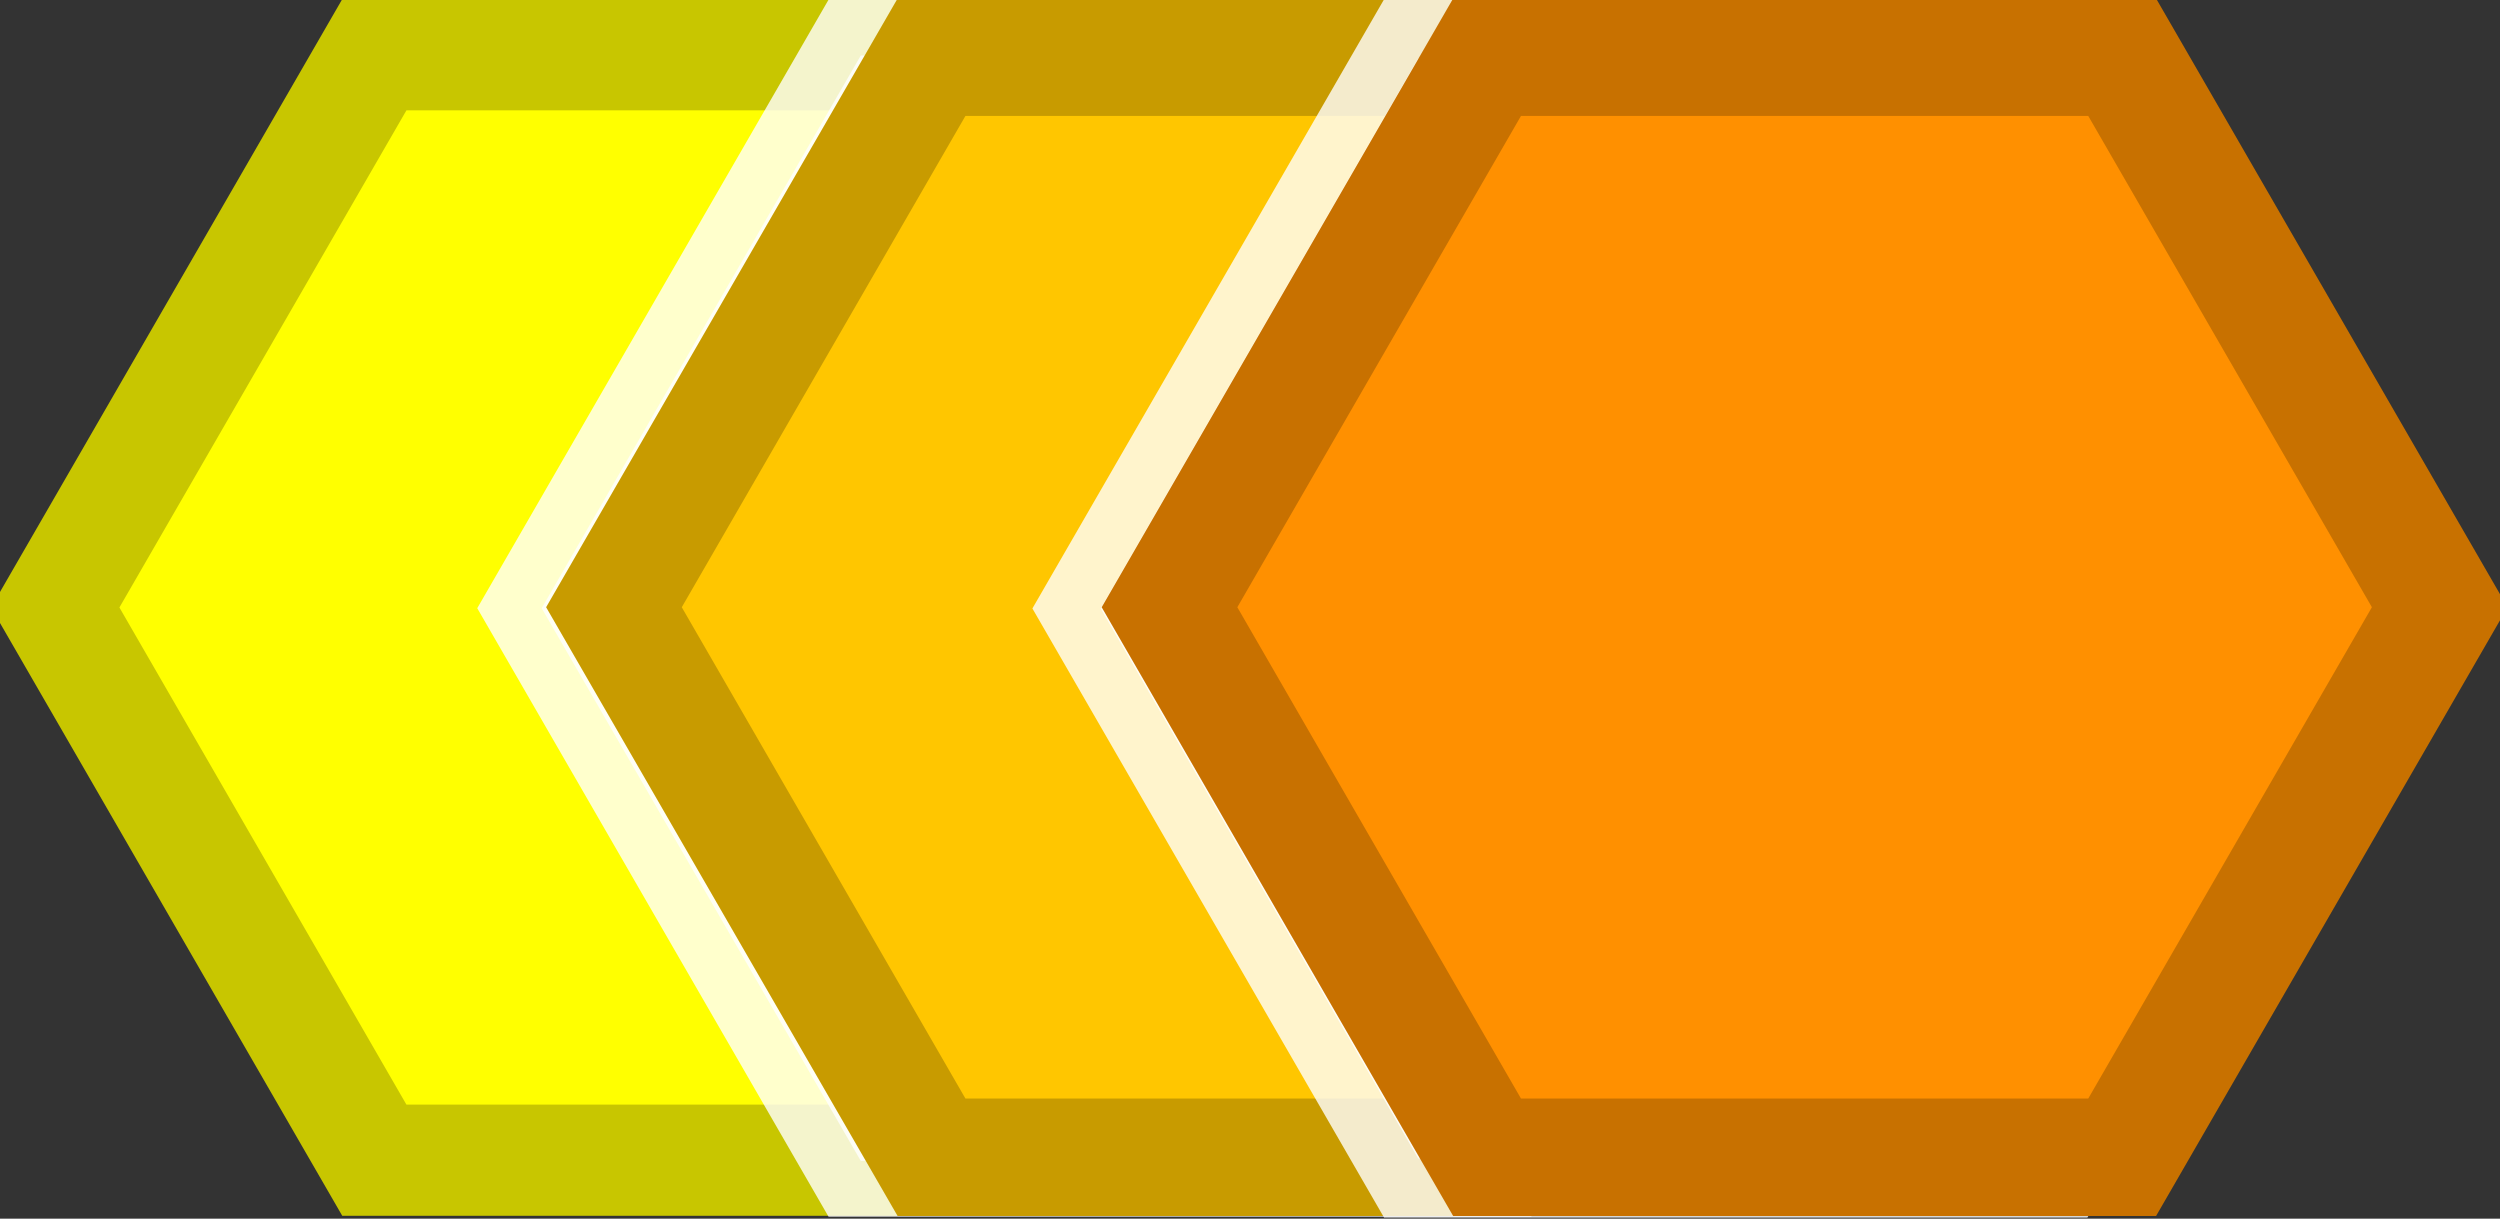
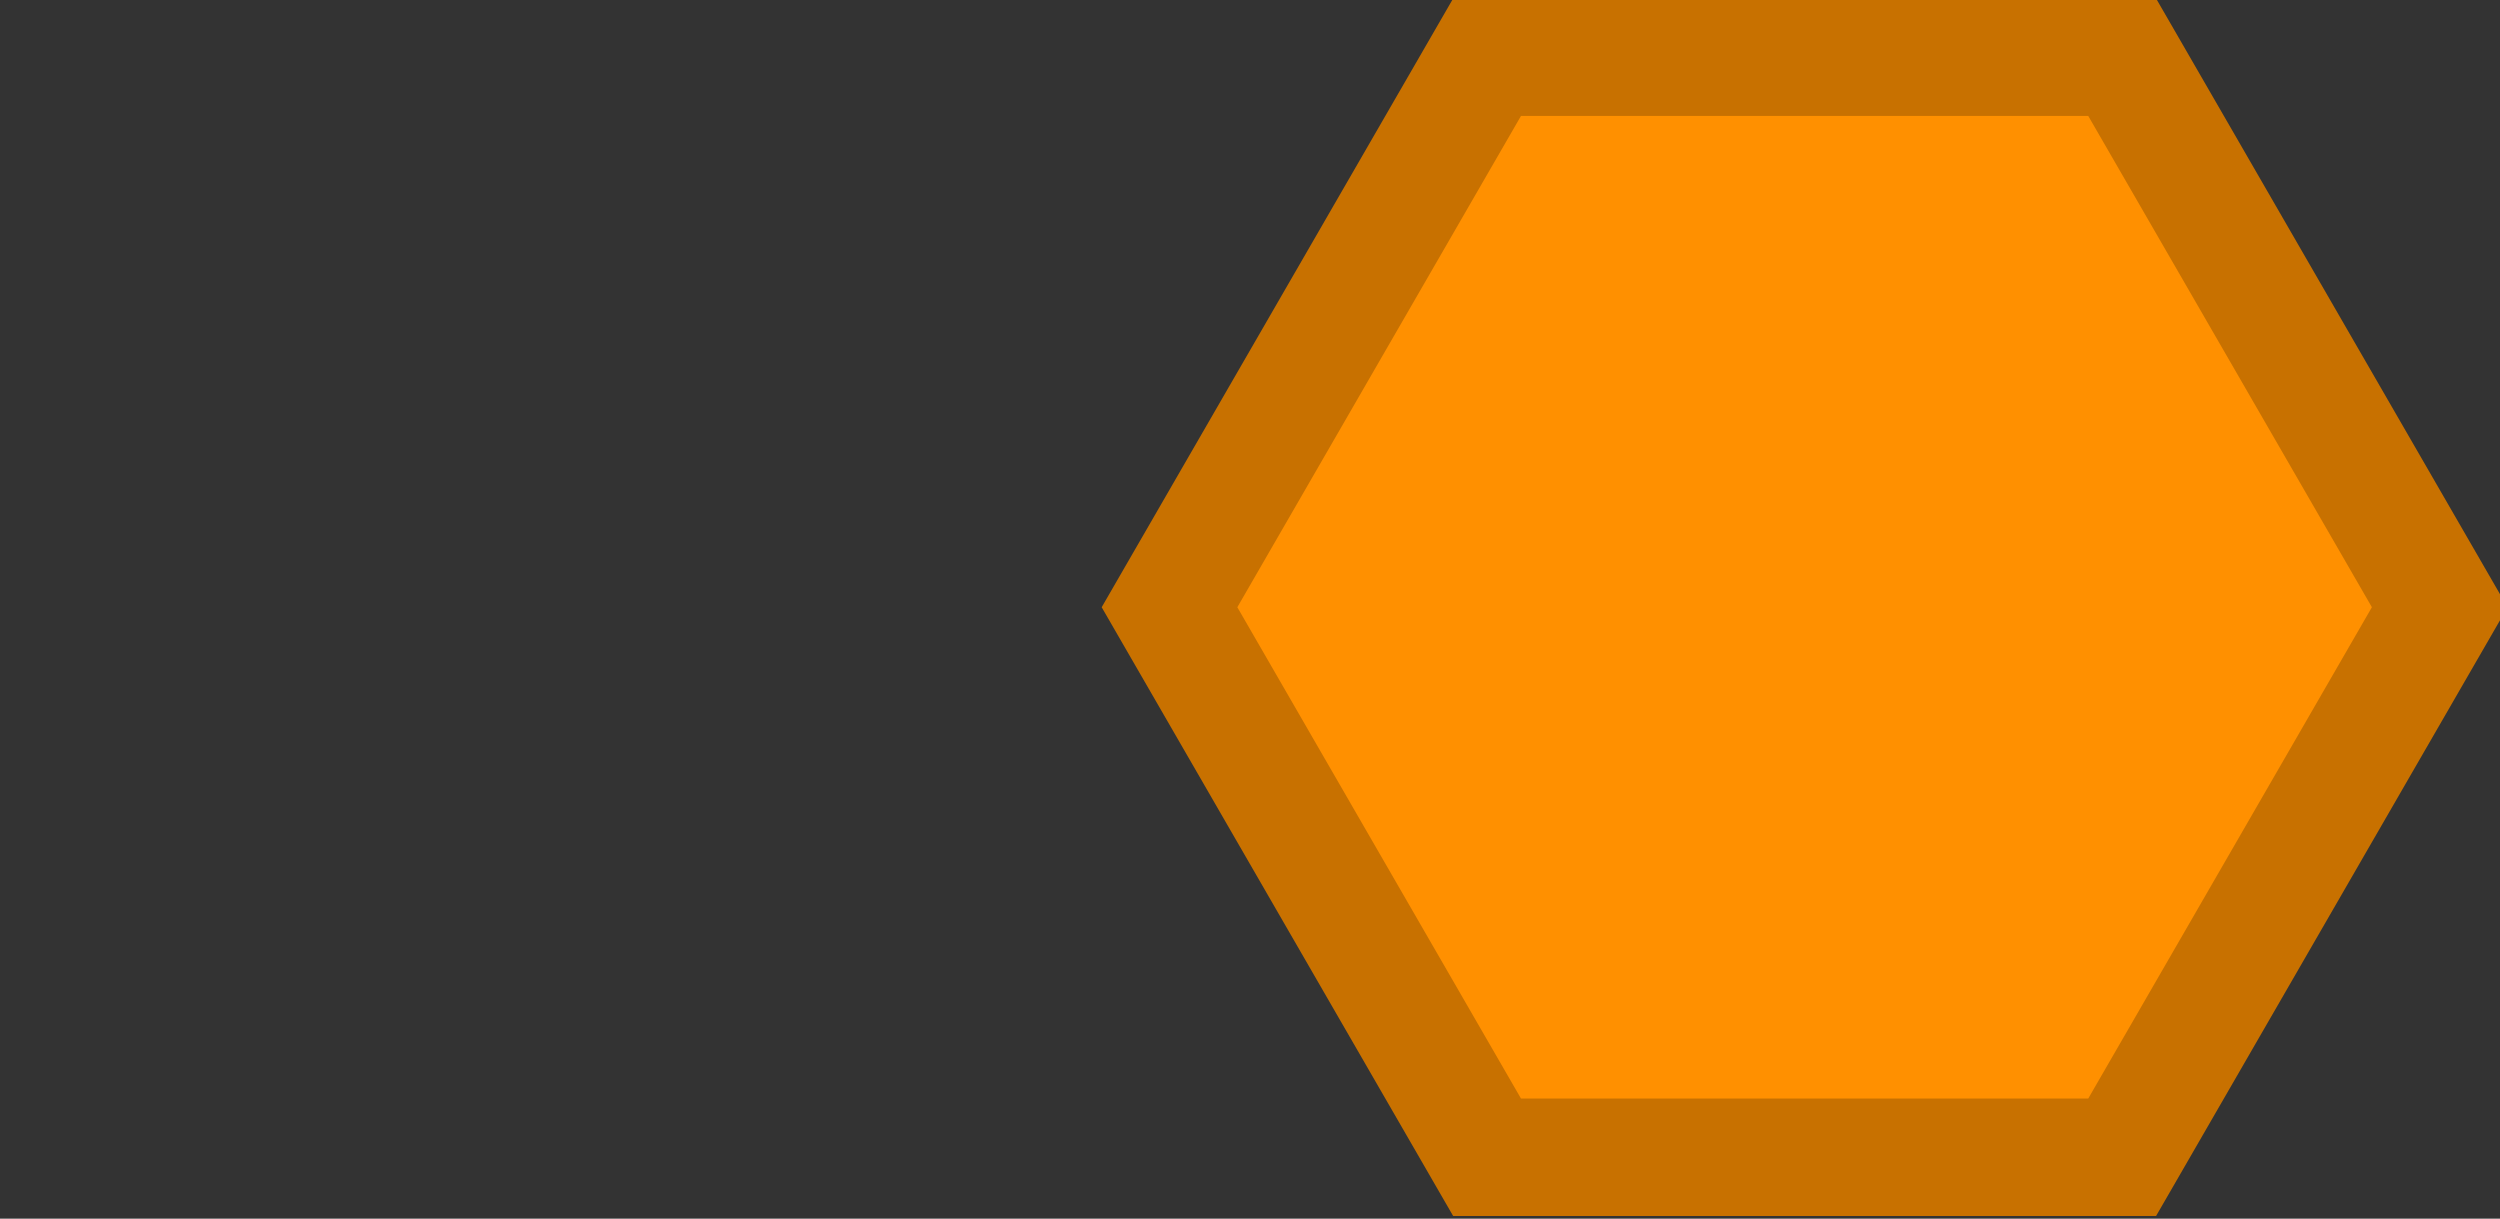
<svg xmlns="http://www.w3.org/2000/svg" xmlns:ns1="http://www.inkscape.org/namespaces/inkscape" xmlns:ns2="http://sodipodi.sourceforge.net/DTD/sodipodi-0.dtd" width="180" height="87.743" id="svg2" version="1.1" ns1:version="0.48.4 r9939" ns2:docname="logo.svg">
  <rect width="100%" height="100%" fill="#333333" stroke="none" />
  <defs id="defs4" />
  <ns2:namedview id="base" pagecolor="#ffffff" bordercolor="#666666" borderopacity="1.0" ns1:pageopacity="0.0" ns1:pageshadow="2" ns1:zoom="3.959798" ns1:cx="76.135379" ns1:cy="39.944233" ns1:document-units="px" ns1:current-layer="layer1" showgrid="true" ns1:window-width="1559" ns1:window-height="876" ns1:window-x="41" ns1:window-y="24" ns1:window-maximized="1" fit-margin-top="0" fit-margin-left="0" fit-margin-right="0" fit-margin-bottom="0">
    <ns1:grid type="xygrid" id="grid2985" empspacing="5" visible="true" enabled="true" snapvisiblegridlinesonly="true" originx="2.0970507e-07px" originy="7.0485111e-06px" />
  </ns2:namedview>
  <g ns1:label="Layer 1" ns1:groupmode="layer" id="layer1" transform="translate(2.0970507e-7,-964.619)">
-     <path ns2:type="star" style="fill:#ffff00;fill-opacity:1;fill-rule:evenodd;stroke:#c8c600;stroke-width:19.475;stroke-linecap:butt;stroke-linejoin:miter;stroke-miterlimit:4;stroke-opacity:1;stroke-dasharray:none" id="path2991" ns2:sides="6" ns2:cx="190" ns2:cy="432.36218" ns2:r1="111.8034" ns2:r2="96.824585" ns2:arg1="1.0471976" ns2:arg2="1.5707963" ns1:flatsided="true" ns1:rounded="0" ns1:randomized="0" d="m 245.902,529.187 -111.803,-10e-6 -55.902,-96.825 55.902,-96.825 111.803,0 55.902,96.825 z" transform="matrix(0.411,0,0,0.411,-28.163,830.657)" />
-     <path ns2:type="star" style="fill:#ffffff;fill-opacity:1;fill-rule:evenodd;stroke:#ffffff;stroke-width:19.55;stroke-miterlimit:4;stroke-opacity:1;stroke-dasharray:none;opacity:0.8" id="path2991-2-3" ns2:sides="6" ns2:cx="190" ns2:cy="432.36218" ns2:r1="111.8034" ns2:r2="96.824585" ns2:arg1="1.0471976" ns2:arg2="1.5707963" ns1:flatsided="true" ns1:rounded="0" ns1:randomized="0" d="m 245.902,529.187 -111.803,-10e-6 -55.902,-96.825 55.902,-96.825 111.803,0 55.902,96.825 z" transform="matrix(0.411,0,0,0.411,6.861,830.709)" />
-     <path ns2:type="star" style="fill:#ffc600;fill-opacity:1;fill-rule:evenodd;stroke:#c89b00;stroke-width:20.68;stroke-linecap:butt;stroke-linejoin:miter;stroke-miterlimit:4;stroke-opacity:1;stroke-dasharray:none" id="path2991-2-8" ns2:sides="6" ns2:cx="190" ns2:cy="432.36218" ns2:r1="111.8034" ns2:r2="96.824585" ns2:arg1="1.0471976" ns2:arg2="1.5707963" ns1:flatsided="true" ns1:rounded="0" ns1:randomized="0" d="m 245.902,529.187 -111.803,-10e-6 -55.902,-96.825 55.902,-96.825 111.803,0 55.902,96.825 z" transform="matrix(0.409,0,0,0.409,12.222,831.504)" />
-     <path ns2:type="star" style="fill:#ffffff;fill-opacity:1;fill-rule:evenodd;stroke:#ffffff;stroke-width:20.807;stroke-miterlimit:4;stroke-opacity:1;stroke-dasharray:none;opacity:0.8" id="path2991-2-3-3" ns2:sides="6" ns2:cx="190" ns2:cy="432.36218" ns2:r1="111.8034" ns2:r2="96.824585" ns2:arg1="1.0471976" ns2:arg2="1.5707963" ns1:flatsided="true" ns1:rounded="0" ns1:randomized="0" d="m 245.902,529.187 -111.803,-10e-6 -55.902,-96.825 55.902,-96.825 111.803,0 55.902,96.825 z" transform="matrix(0.409,0,0,0.409,47.263,831.593)" />
    <path ns2:type="star" style="fill:#ff9000;fill-opacity:1;fill-rule:evenodd;stroke:#c87100;stroke-width:20.68;stroke-linecap:butt;stroke-linejoin:miter;stroke-miterlimit:4;stroke-opacity:1;stroke-dasharray:none" id="path2991-2" ns2:sides="6" ns2:cx="190" ns2:cy="432.36218" ns2:r1="111.8034" ns2:r2="96.824585" ns2:arg1="1.0471976" ns2:arg2="1.5707963" ns1:flatsided="true" ns1:rounded="0" ns1:randomized="0" d="m 245.902,529.187 -111.803,-10e-6 -55.902,-96.825 55.902,-96.825 111.803,0 55.902,96.825 z" transform="matrix(0.409,0,0,0.409,52.222,831.504)" />
  </g>
</svg>